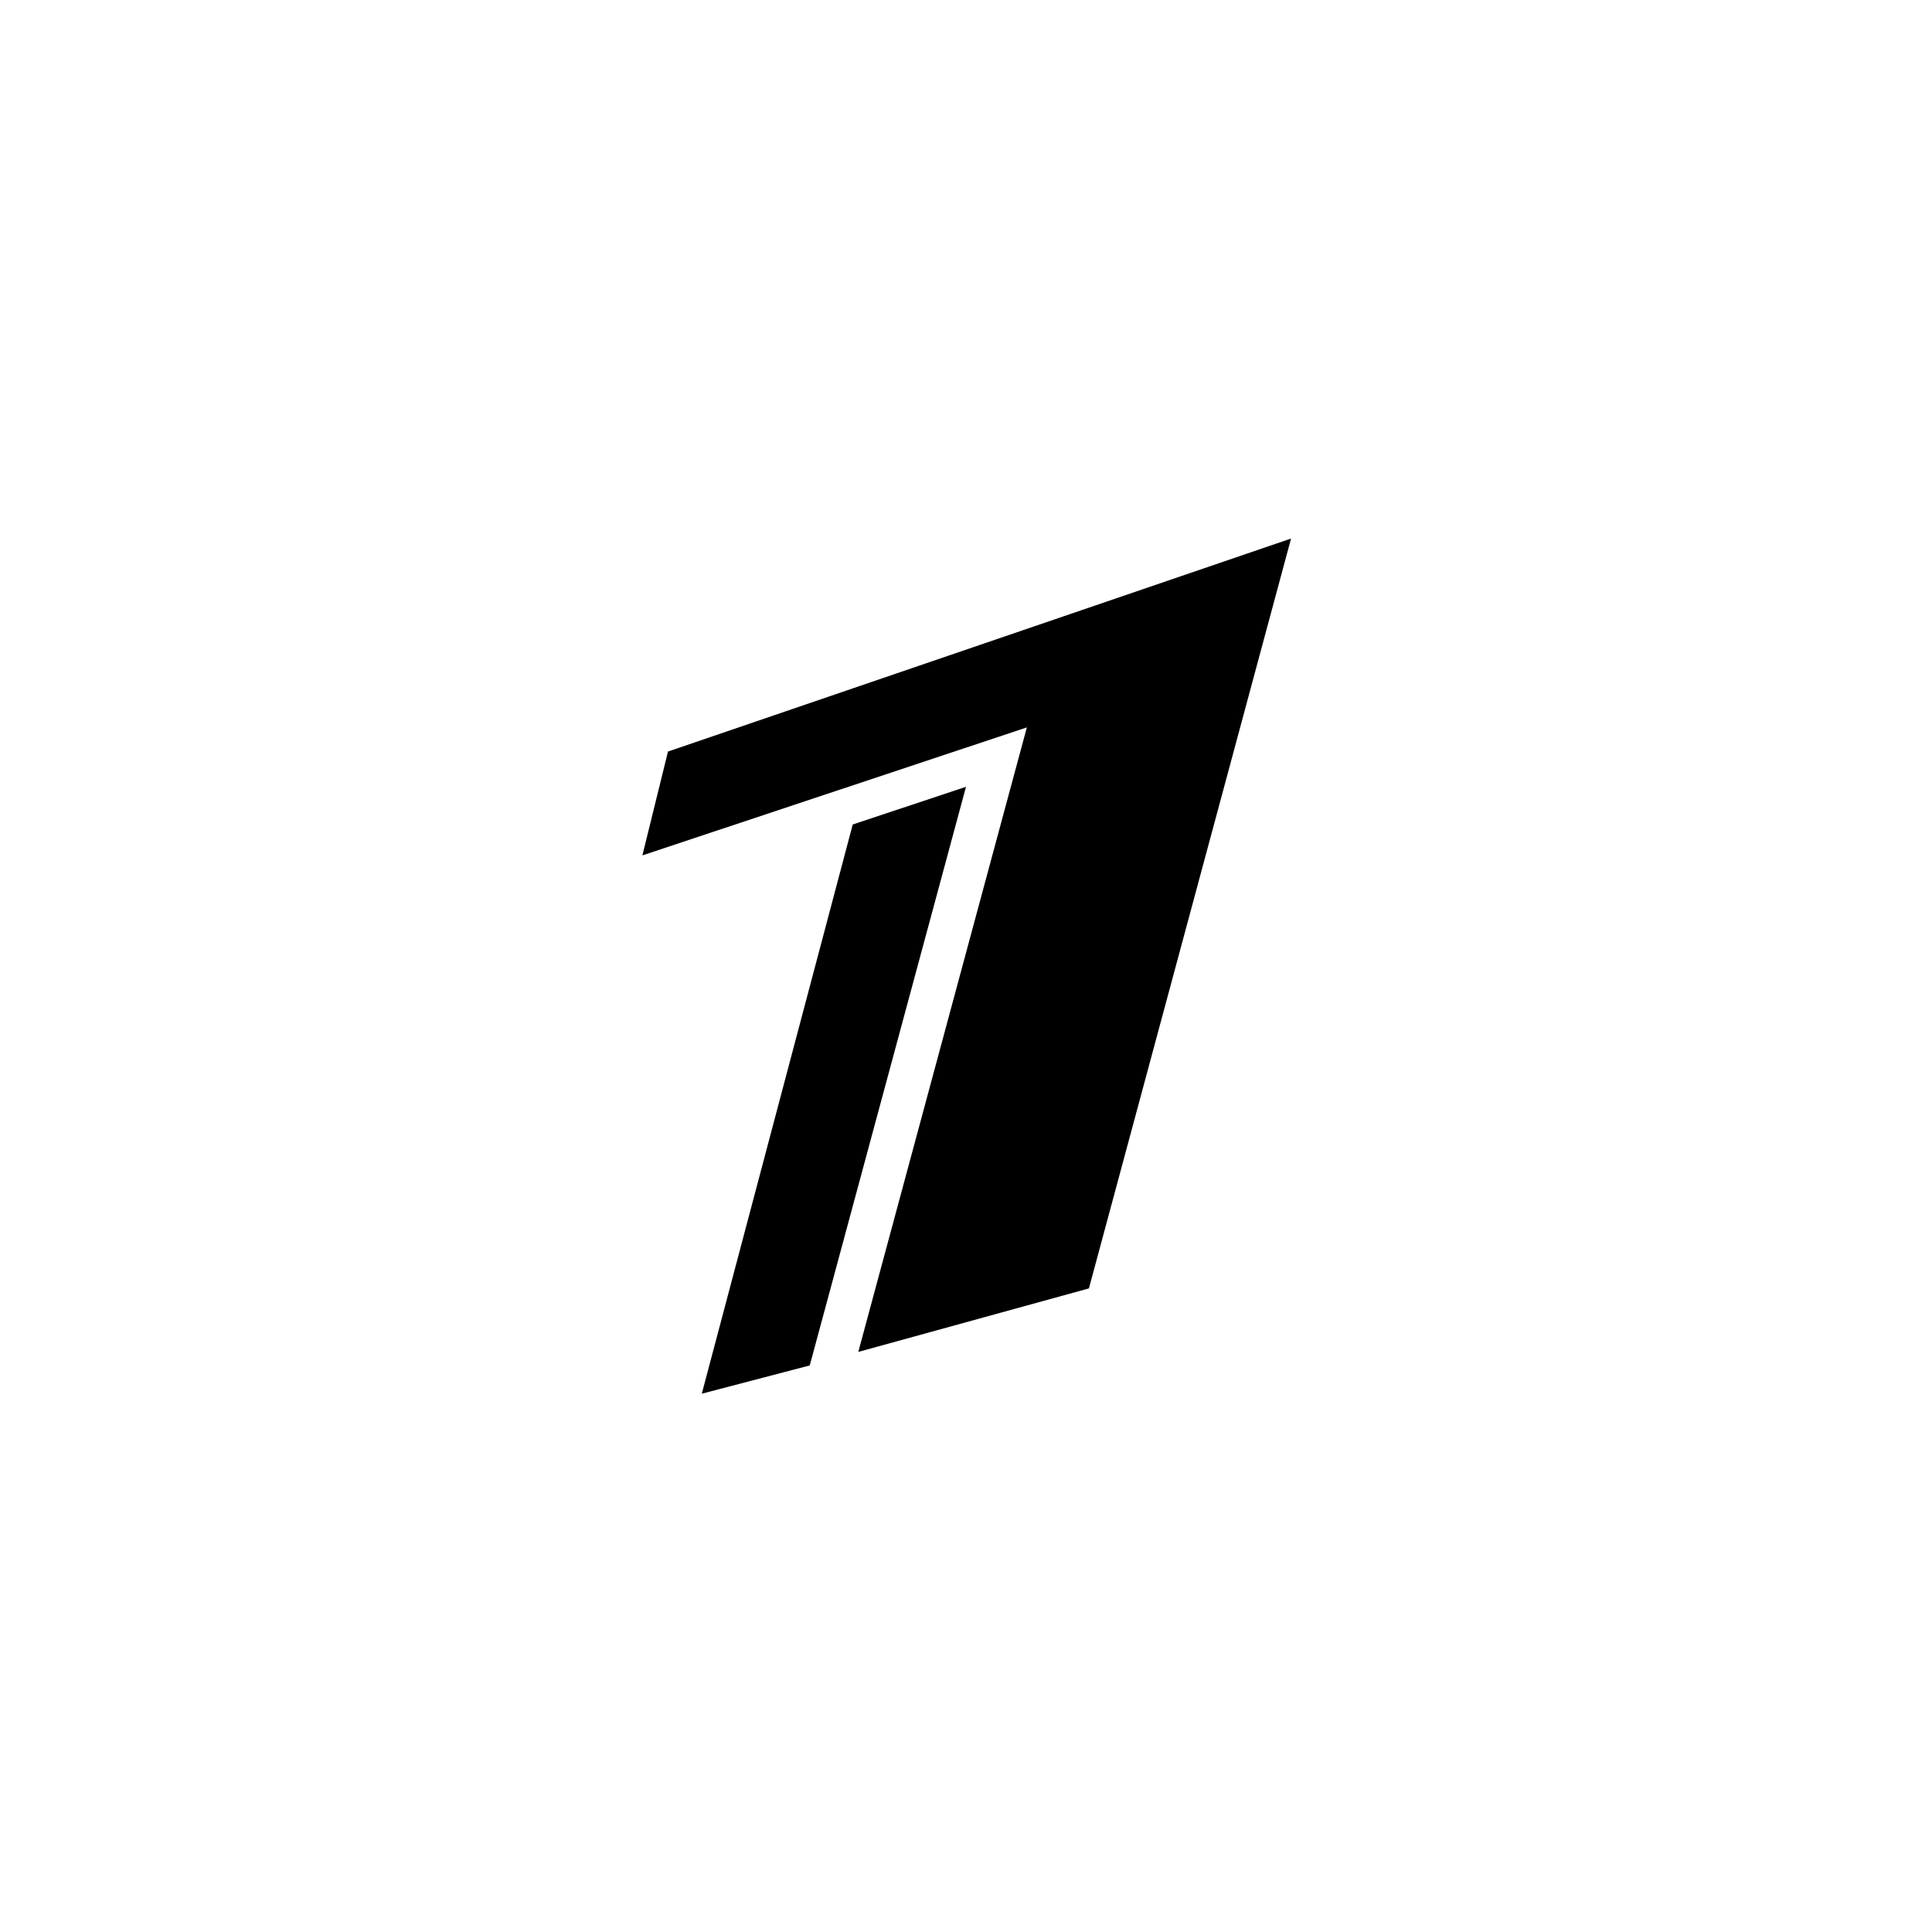
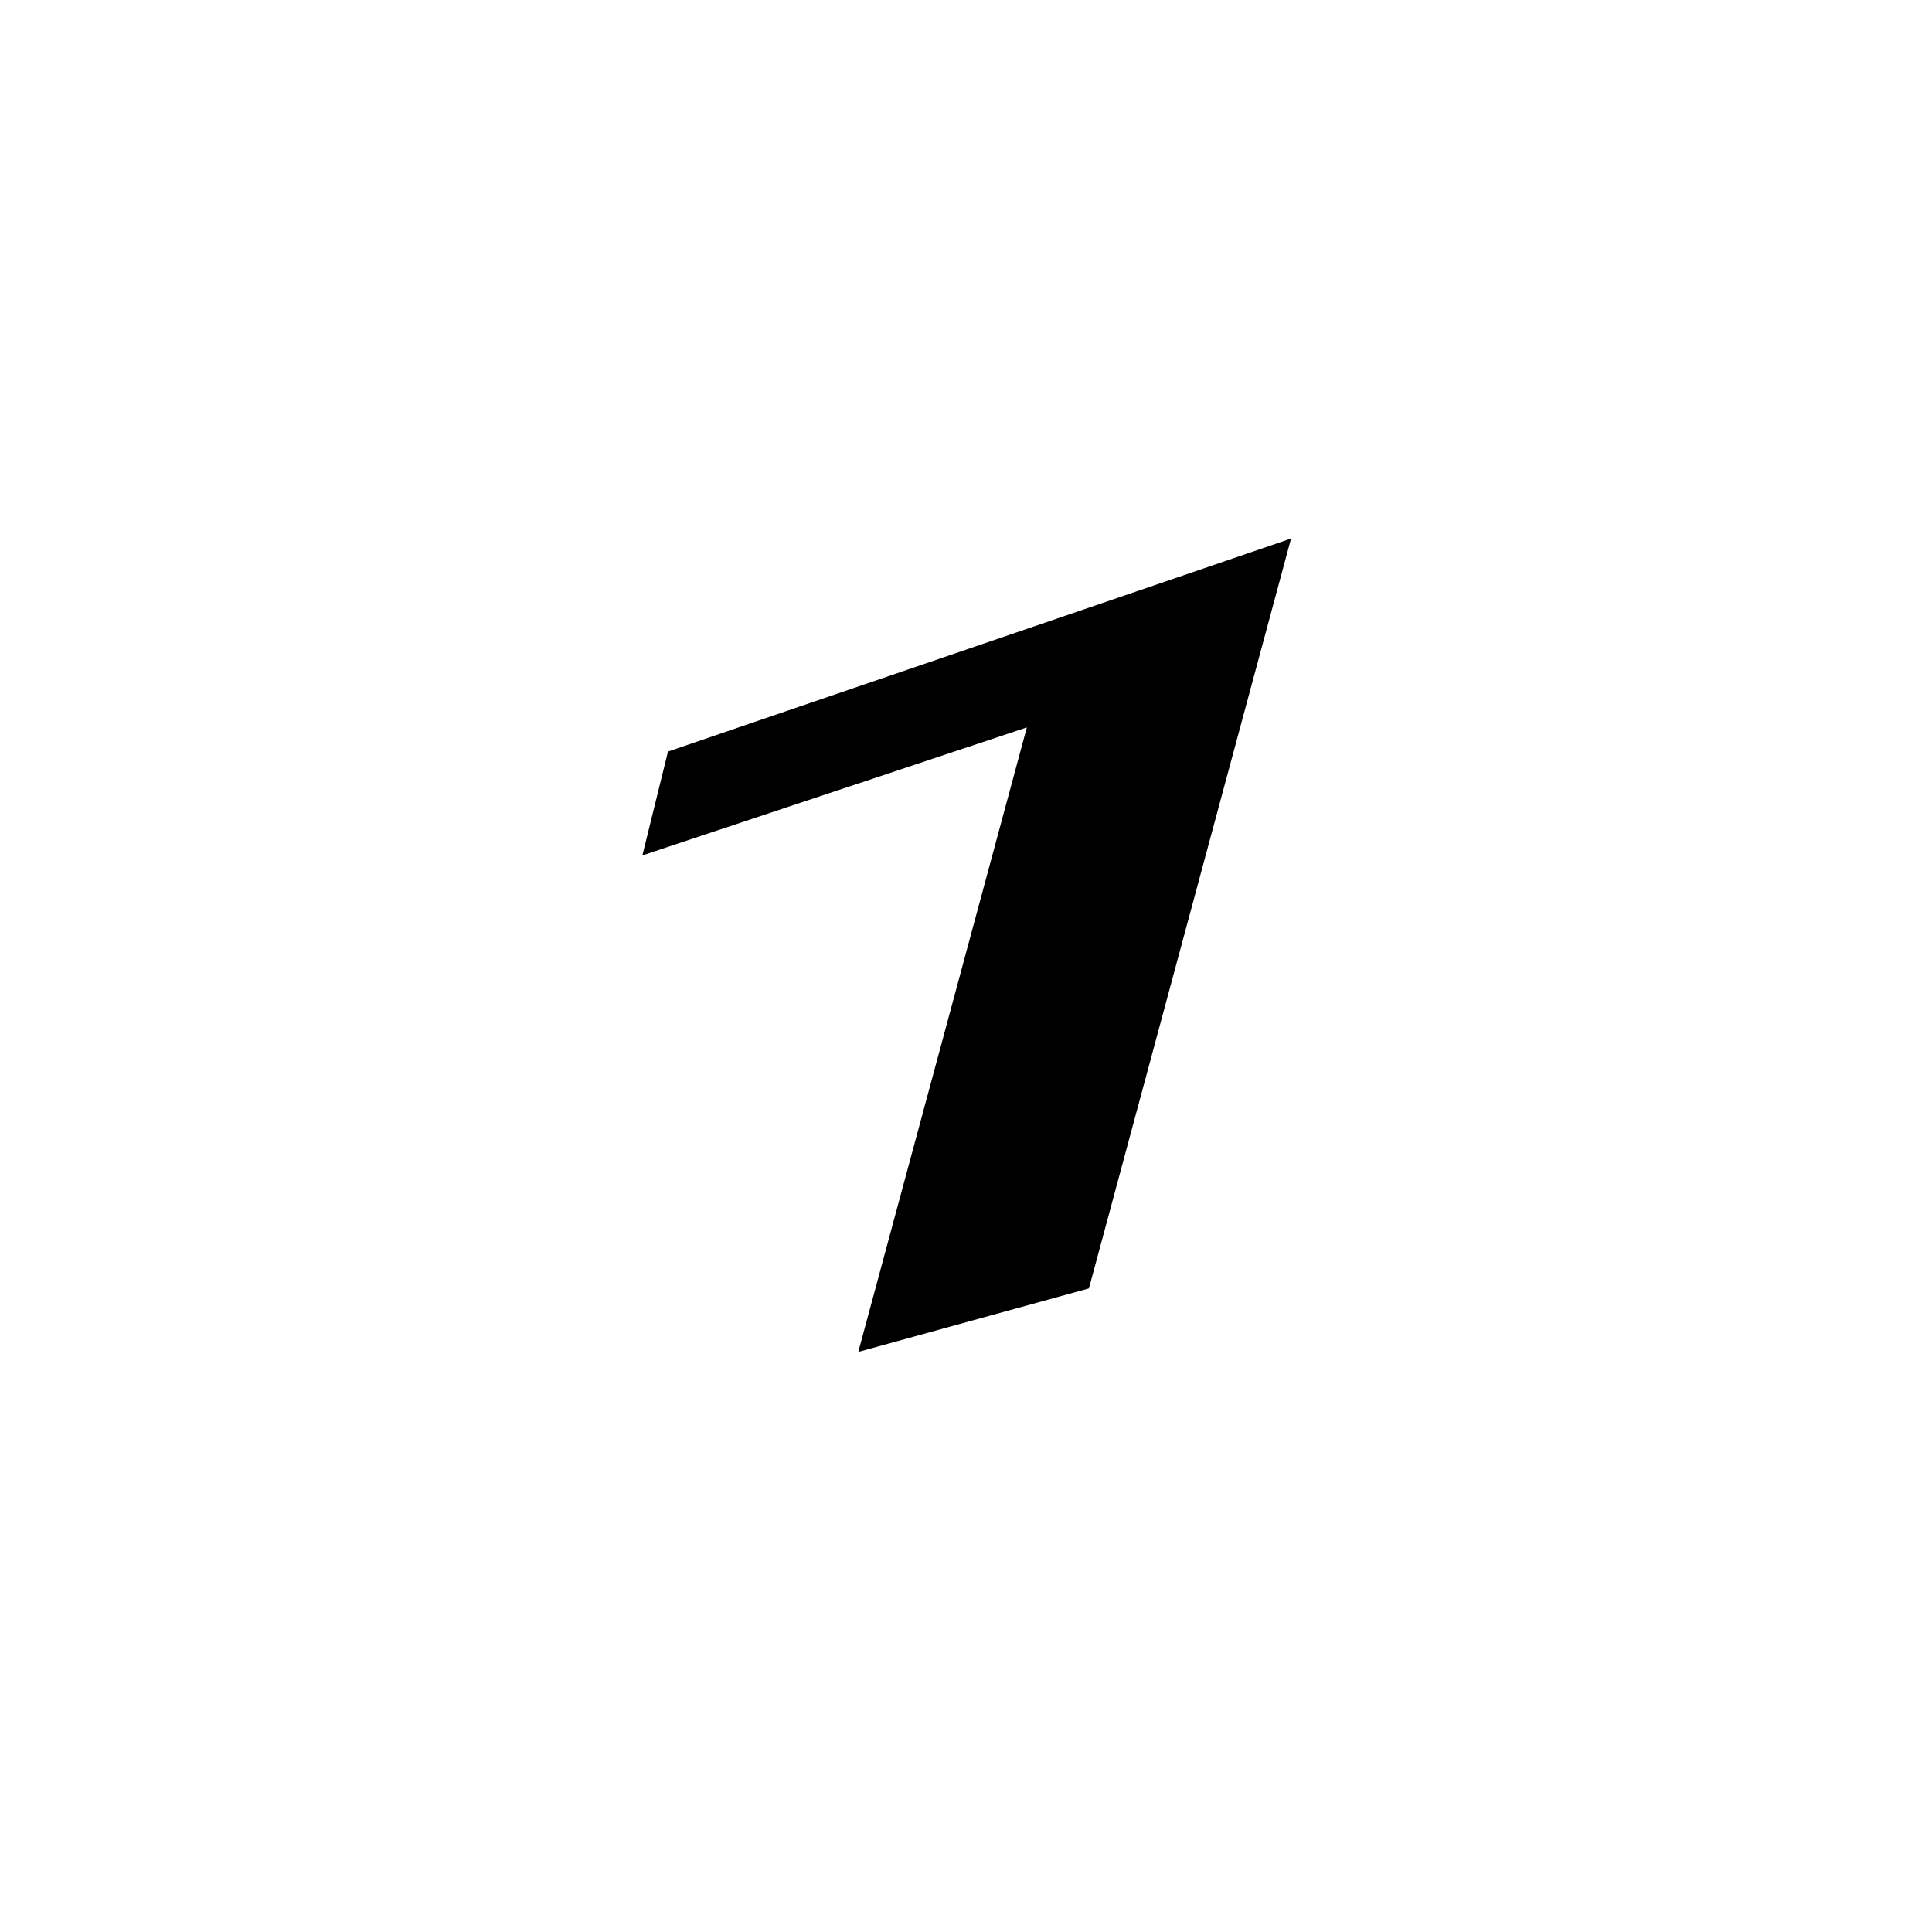
<svg xmlns="http://www.w3.org/2000/svg" width="800" height="800" viewBox="0 0 800 800" fill="none">
  <g clip-path="url(#clip0_11_16727)">
    <path d="M276.6 311.2L534.6 223L450.9 533.5L355.4 559.8L425.2 301.2L266 354.2L276.6 311.2Z" fill="black" />
-     <path d="M353.1 341.4L400 325.8L335.3 565.4L290.6 577.1L353.1 341.4Z" fill="black" />
  </g>
  <defs>
    <clipPath id="clip0_11_16727">
      <rect width="268.6" height="354.1" fill="white" transform="translate(266 223)" />
    </clipPath>
  </defs>
</svg>